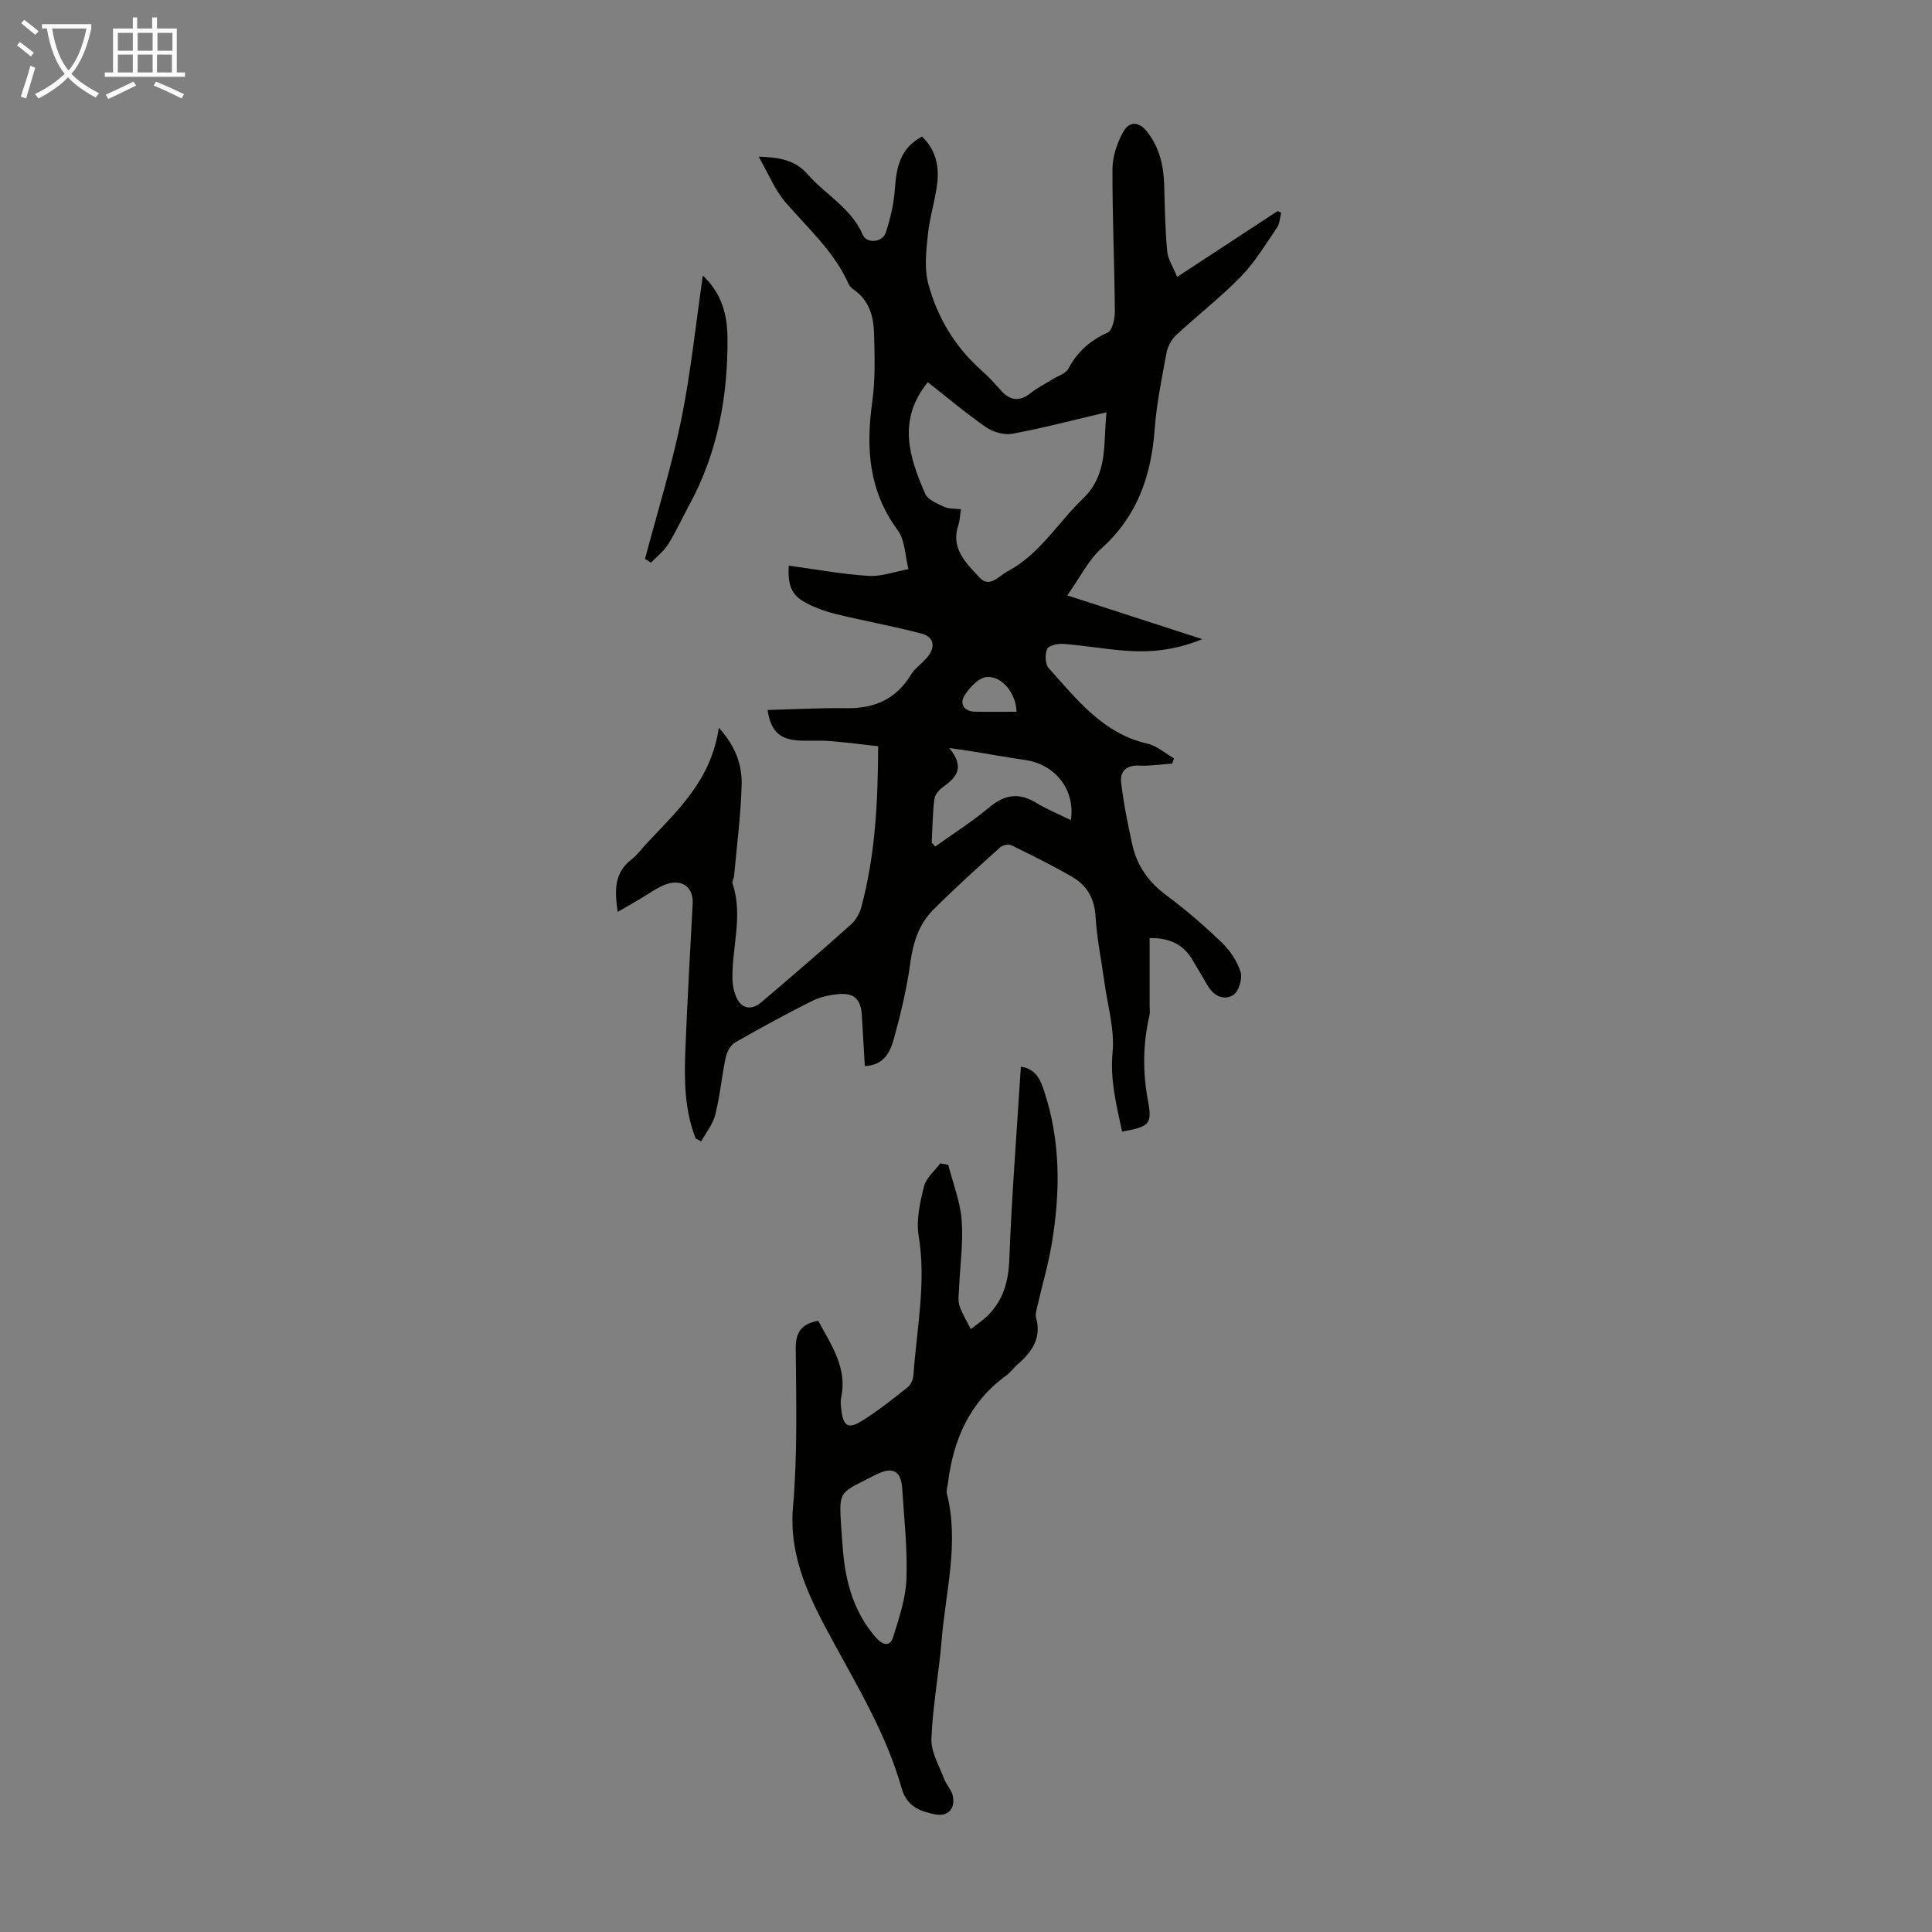
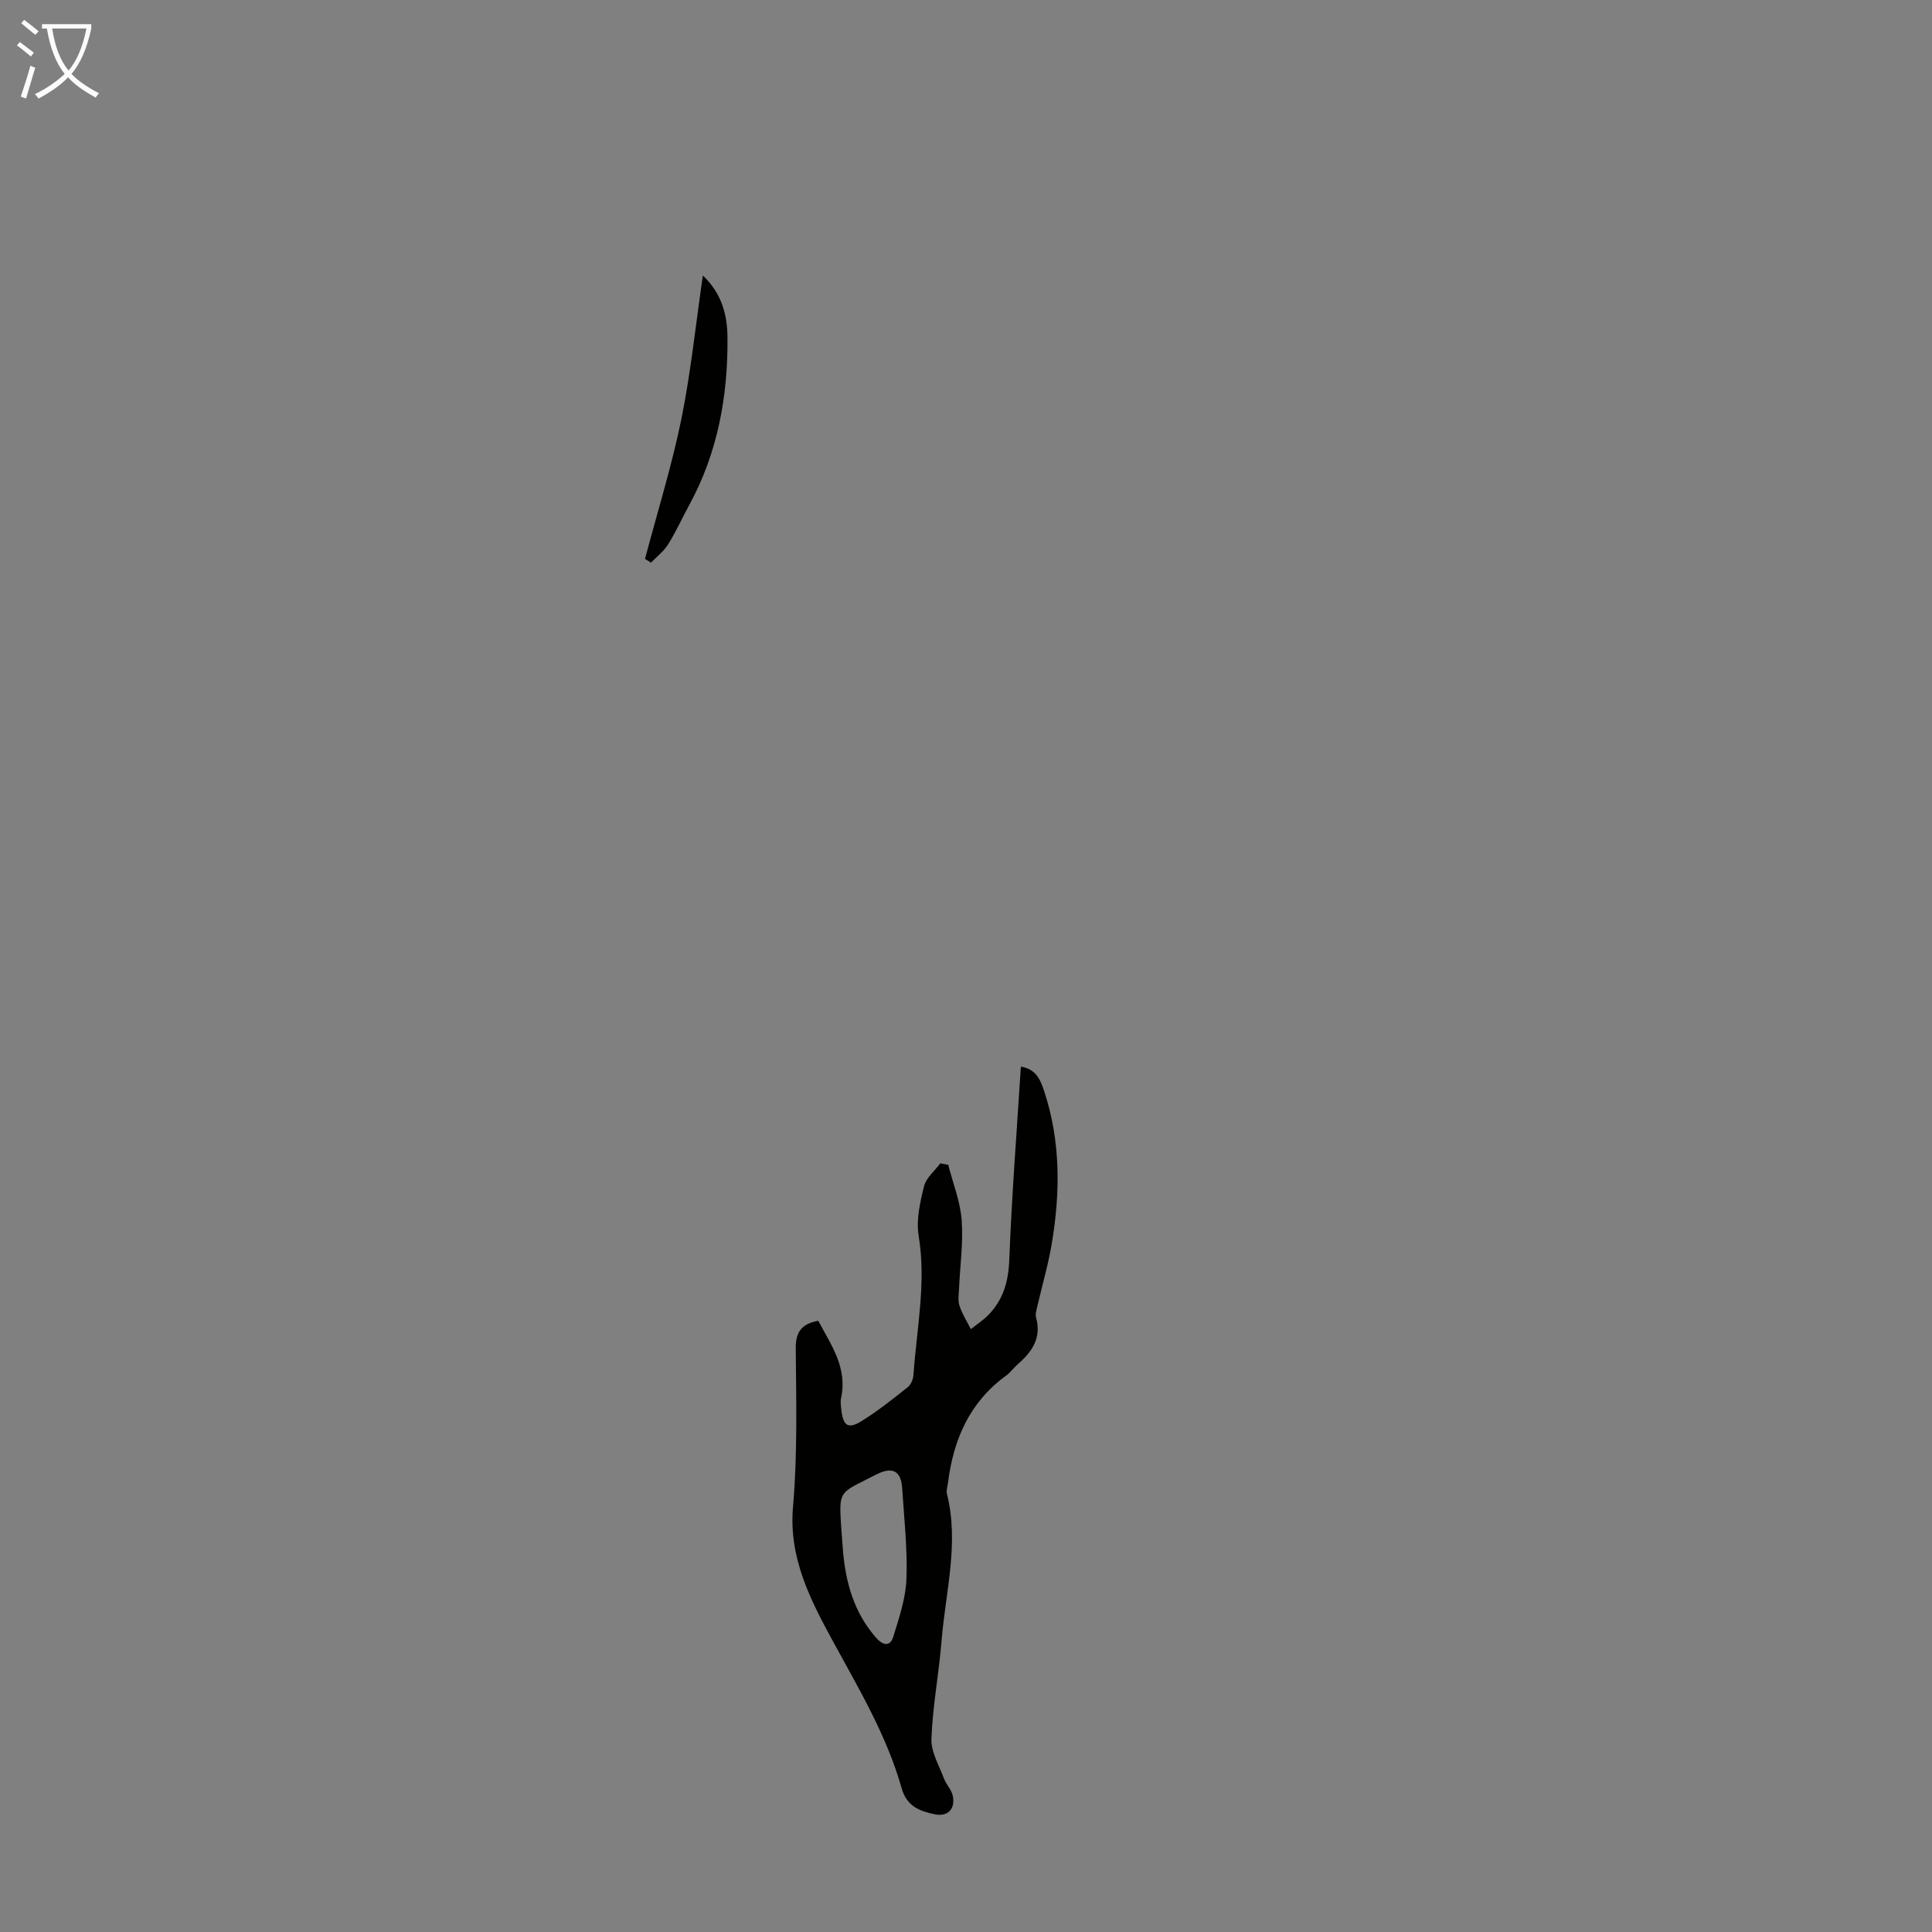
<svg xmlns="http://www.w3.org/2000/svg" enable-background="new 0 0 400 400" viewBox="0 0 400 400">
  <rect x="0" y="0" width="400" height="400" fill="#808080" stroke="none" />
  <g fill="#010100">
-     <path d="m144.03 235.72c-2.29-5.84-2.38-11.98-2.14-18.12.39-10.17.99-20.32 1.52-30.48.2-3.9-2.77-5.53-6.66-3.55-1.49.76-2.87 1.74-4.31 2.59-1.41.84-2.84 1.65-4.55 2.64-.63-4.33-.81-8.05 2.87-10.87 1.14-.87 2-2.1 3-3.17 6.41-6.85 13.52-13.22 15.06-24.1 3.61 3.97 4.85 7.89 4.73 11.96-.18 6.24-1 12.45-1.56 18.68-.05.55-.48 1.17-.33 1.62 2.27 6.7-.21 13.37-.01 20.05.03.99.26 2.01.58 2.95.97 2.82 3.13 3.51 5.41 1.57 6.23-5.28 12.42-10.62 18.52-16.06 1.02-.91 1.82-2.34 2.18-3.67 2.86-10.67 3.43-21.59 3.47-33.26-3.43-.38-6.68-.82-9.95-1.07-2.34-.18-4.71.05-7.04-.16-3.56-.33-5.3-2.15-5.9-6.28 5.51-.14 10.95-.44 16.38-.37 5.74.08 10.2-1.85 13.26-6.88.85-1.4 2.35-2.38 3.42-3.66 1.76-2.09 1.43-4.21-1.18-4.9-5.92-1.57-11.97-2.62-17.92-4.1-2.34-.58-4.71-1.45-6.75-2.7-2.43-1.5-3.05-3.7-2.82-7.27 5.51.75 10.99 1.77 16.5 2.12 2.72.17 5.52-.9 8.28-1.4-.71-2.73-.7-6-2.26-8.11-6.01-8.13-6.56-17-5.24-26.54.66-4.72.51-9.59.36-14.38-.1-3.39-1.06-6.63-4.11-8.77-.45-.32-.92-.74-1.14-1.22-2.97-6.7-8.37-11.49-13.04-16.88-2.25-2.6-3.57-5.99-5.59-9.5 4.38.16 7.56.71 10.13 3.64 3.71 4.25 9.03 6.98 11.42 12.53.81 1.89 4.06 1.64 4.76-.43.98-2.91 1.68-6.01 1.9-9.07.31-4.46 1.1-8.44 5.6-10.82 2.76 2.58 3.56 5.92 3.19 9.41-.39 3.65-1.59 7.21-1.96 10.86-.35 3.37-.77 6.98.07 10.16 1.87 7 5.56 13.14 11.09 18.04 1.42 1.26 2.7 2.67 3.97 4.09 1.9 2.13 3.83 2.37 6.13.55 1.38-1.1 3-1.9 4.51-2.85 1.13-.71 2.76-1.16 3.3-2.19 1.87-3.51 4.49-5.85 8.13-7.48.99-.44 1.52-2.89 1.51-4.4-.08-9.85-.53-19.7-.49-29.54.01-2.53.94-5.27 2.16-7.53 1.2-2.23 3.23-2.43 5.04-.08 2.53 3.26 3.39 6.97 3.5 10.98.13 4.58.2 9.16.62 13.71.15 1.66 1.22 3.23 2.07 5.32 7.25-4.75 14.03-9.19 20.81-13.64.24.12.48.24.72.35-.26 1.02-.27 2.22-.83 3.04-2.38 3.48-4.59 7.18-7.5 10.18-4.17 4.29-8.96 7.98-13.35 12.07-.99.92-1.8 2.37-2.05 3.7-.98 5.26-2.06 10.54-2.46 15.87-.72 9.64-3.6 18.03-11.07 24.69-2.62 2.34-4.26 5.79-7.02 9.68 9.74 3.16 18.37 5.95 27.95 9.06-5.93 2.42-11.14 2.8-16.42 2.35-4.12-.34-8.21-1.05-12.34-1.37-1.14-.09-3.05.33-3.36 1.05-.48 1.11-.42 3.16.33 3.99 5.83 6.43 11.18 13.51 20.42 15.61 1.97.45 3.69 2.01 5.52 3.05-.13.36-.25.72-.38 1.08-2.28.16-4.57.53-6.84.42-2.67-.13-4 1.22-3.73 3.52.5 4.29 1.37 8.54 2.29 12.76.96 4.41 3.37 7.83 7.07 10.57 4.03 3 7.86 6.31 11.49 9.8 1.71 1.64 3.19 3.86 3.88 6.09.42 1.36-.37 4.02-1.49 4.74-1.92 1.23-4.06.24-5.32-1.92-1.01-1.74-2.07-3.46-3.07-5.2-1.84-3.21-4.62-4.71-8.95-4.66v13.98c0 .67.12 1.37-.03 2.01-1.38 5.96-1.44 11.81-.28 17.91.91 4.8.03 5.16-5.39 6.18-1.15-5.42-2.52-10.64-1.97-16.44.45-4.74-1.04-9.67-1.7-14.52-.62-4.54-1.56-9.05-1.83-13.61-.22-3.63-1.72-6.31-4.63-8.04-4.13-2.44-8.45-4.55-12.76-6.66-.59-.29-1.83-.07-2.33.39-4.73 4.27-9.5 8.52-13.97 13.05-2.89 2.93-4.09 6.71-4.66 10.89-.72 5.29-1.97 10.54-3.4 15.69-.75 2.7-2.02 5.53-6.02 5.68-.21-3.56-.42-7-.61-10.44-.18-3.35-1.54-4.75-4.85-4.46-1.85.17-3.81.59-5.46 1.42-5.39 2.71-10.71 5.59-15.94 8.6-.94.54-1.69 1.93-1.93 3.05-.83 3.93-1.19 7.98-2.16 11.87-.49 1.98-1.92 3.72-2.92 5.56-.37-.22-.76-.41-1.15-.6zm48.06-156.59c-6.39 7.89-3.81 15.55-.55 23.07.55 1.26 2.47 2.06 3.92 2.73 1.02.47 2.32.35 3.49.5-.18 1.11-.2 2.28-.55 3.34-1.62 4.87 1.7 7.85 4.4 10.8 2.08 2.28 4.04-.36 5.79-1.28 6.63-3.48 10.38-10.01 15.58-15.01 5.36-5.16 4.21-11.42 4.92-17.92-6.86 1.61-13.12 3.26-19.46 4.44-1.69.32-3.97-.32-5.43-1.32-4.2-2.9-8.11-6.22-12.11-9.35zm29.63 90.67c.94-6.34-3.29-11.55-9.42-12.44-3.74-.55-7.47-1.22-11.2-1.83-1.23-.2-2.47-.36-4.57-.66 3.34 4.03 1.47 6.1-1.29 8.07-.82.58-1.69 1.62-1.8 2.55-.36 2.97-.38 5.97-.54 8.97.24.27.49.53.73.8 3.73-2.67 7.63-5.14 11.15-8.08 3.25-2.71 6.19-3.15 9.79-.94 2.21 1.34 4.64 2.32 7.15 3.56zm-11.26-22.44c-.07-3.72-2.96-7.46-6.18-7.19-1.68.14-3.59 2.21-4.62 3.88-1.02 1.65-.06 3.26 2.21 3.3 2.86.05 5.73.01 8.59.01z" />
    <path d="m196.32 241.16c.97 3.8 2.48 7.56 2.78 11.41.36 4.65-.33 9.38-.53 14.07-.05 1.23-.29 2.56.07 3.67.55 1.7 1.55 3.25 2.36 4.87 1.2-.95 2.5-1.79 3.57-2.87 3.12-3.16 4.21-6.92 4.39-11.45.51-13.3 1.55-26.57 2.4-40.02 3.14.49 4.05 2.72 4.83 5.09 3.42 10.36 3.35 20.93 1.57 31.53-.73 4.39-2 8.68-3 13.03-.17.75-.45 1.61-.25 2.31 1.17 4.22-.85 7.1-3.81 9.66-.84.73-1.5 1.7-2.4 2.35-7.56 5.49-10.91 13.23-12.03 22.19-.1.77-.39 1.6-.21 2.3 2.55 10.22-.29 20.24-1.11 30.33-.55 6.8-1.85 13.55-2.11 20.35-.11 2.73 1.6 5.56 2.62 8.3.45 1.21 1.52 2.24 1.79 3.47.6 2.74-.99 4.44-3.72 3.88-3.07-.63-5.8-1.64-6.85-5.38-3.09-10.94-8.86-20.58-14.27-30.52-4.53-8.33-9.15-17.14-8.23-27.69.95-10.9.66-21.92.57-32.89-.03-3.55 1.37-5.08 4.66-5.7 2.66 5 6.07 9.72 4.74 15.92-.18.85-.05 1.79.06 2.68.39 3.15 1.4 3.87 4.09 2.22 3.38-2.08 6.51-4.59 9.63-7.06.68-.54 1.14-1.69 1.2-2.6.66-9.56 2.67-19.03 1.07-28.74-.54-3.29.28-6.93 1.11-10.26.43-1.75 2.2-3.18 3.37-4.75.53.09 1.08.2 1.64.3zm-22.17 74.88c.08 1.11.22 3.01.37 4.9.55 6.71 2.3 12.95 6.88 18.15 1.37 1.55 2.88 1.92 3.53-.19 1.22-3.92 2.59-7.97 2.74-12 .23-6.23-.48-12.49-.88-18.74-.23-3.57-1.91-4.52-5.09-3.02-.81.38-1.59.81-2.39 1.21-5.58 2.78-5.58 2.78-5.16 9.69z" />
    <path d="m145.52 57.04c4 3.8 5.06 8.29 5.1 12.85.1 12.1-2.01 23.78-7.87 34.57-1.49 2.74-2.78 5.61-4.43 8.25-.89 1.44-2.34 2.53-3.54 3.78-.41-.26-.83-.51-1.24-.77 2.54-9.61 5.51-19.13 7.51-28.85 1.97-9.68 2.97-19.56 4.47-29.83z" />
  </g>
  <path d="m6.4 11.7c-1-.8-1.9-1.6-2.9-2.3l.6-.7c.9.7 1.9 1.4 2.9 2.2zm-2.1 8.3c.7-2.1 1.4-4.2 2-6.4.2.1.6.3 1 .4-.7 2.3-1.3 4.4-1.9 6.4zm3-12.8c-1.1-.9-2.1-1.7-2.9-2.4l.6-.7c1 .8 2 1.5 3 2.4zm1.4-1.3v-.9h10.2v.9c-.9 4.2-2.3 7.3-4.1 9.4 1.3 1.4 3.2 2.7 5.7 4-.2.2-.4.5-.7.9-2.5-1.4-4.4-2.7-5.7-4.2-1.4 1.5-3.5 3-6.1 4.4 0 0 0 0-.1-.1-.3-.4-.5-.7-.7-.8 2.7-1.3 4.7-2.8 6.2-4.2-1.8-2.2-3-5.3-3.7-9.4zm9.2 0h-7.1c.6 3.8 1.7 6.7 3.4 8.7 1.7-2 2.9-4.8 3.7-8.7z" fill="#fafbfa" />
-   <path d="m31.6 3.6h.9v2.3h4.1v9.1h1.7v.9h-16.6v-.9h1.7v-9.1h4.1v-2.3h.9v2.3h3.1v-2.3zm-4 13.3.6.8c-1.9.9-3.8 1.9-5.8 2.8-.2-.3-.3-.6-.5-.9 2-.9 3.9-1.8 5.7-2.7zm-3.2-10.1v3.7h3.1v-3.7zm0 4.5v3.7h3.1v-3.7zm4.1-4.5v3.7h3.1v-3.7zm0 4.5v3.7h3.1v-3.7zm9.1 9.1c-2.1-1.1-4.1-2-5.8-2.7l.5-.8c2.2.9 4.1 1.8 5.8 2.6zm-1.9-13.6h-3.1v3.7h3.1zm-3.2 4.5v3.7h3.1v-3.7z" fill="#fafbfa" />
</svg>